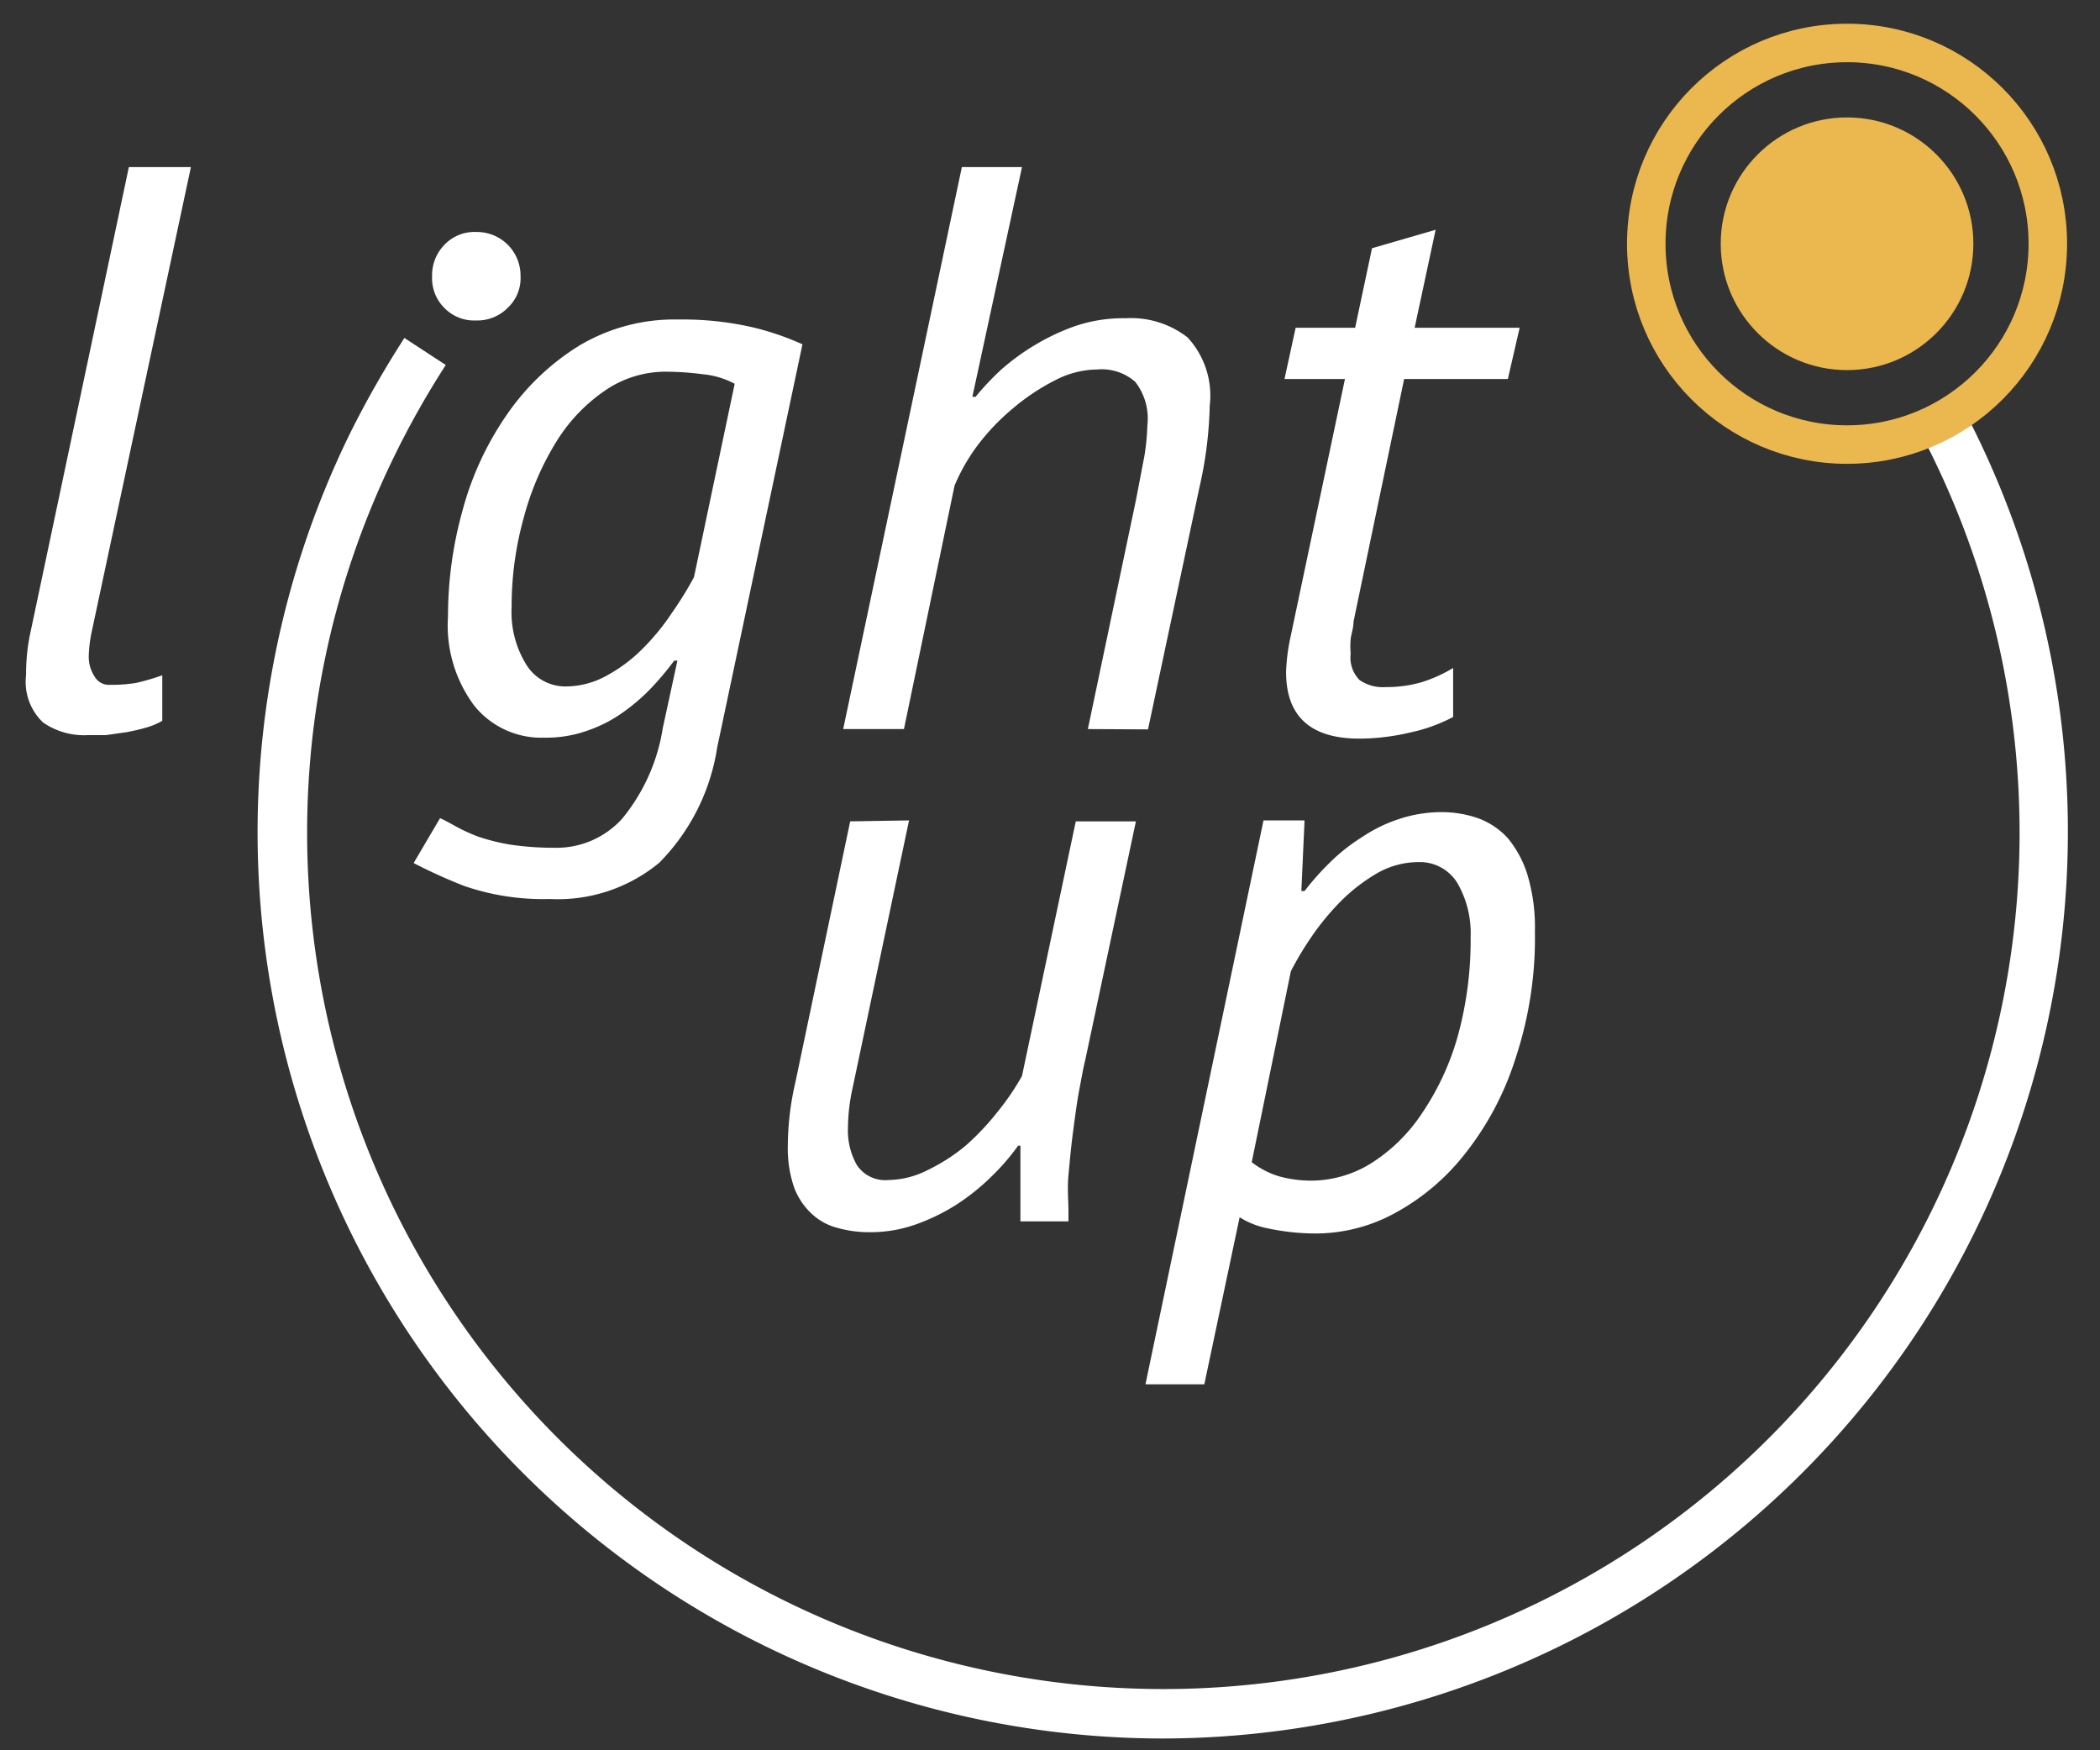
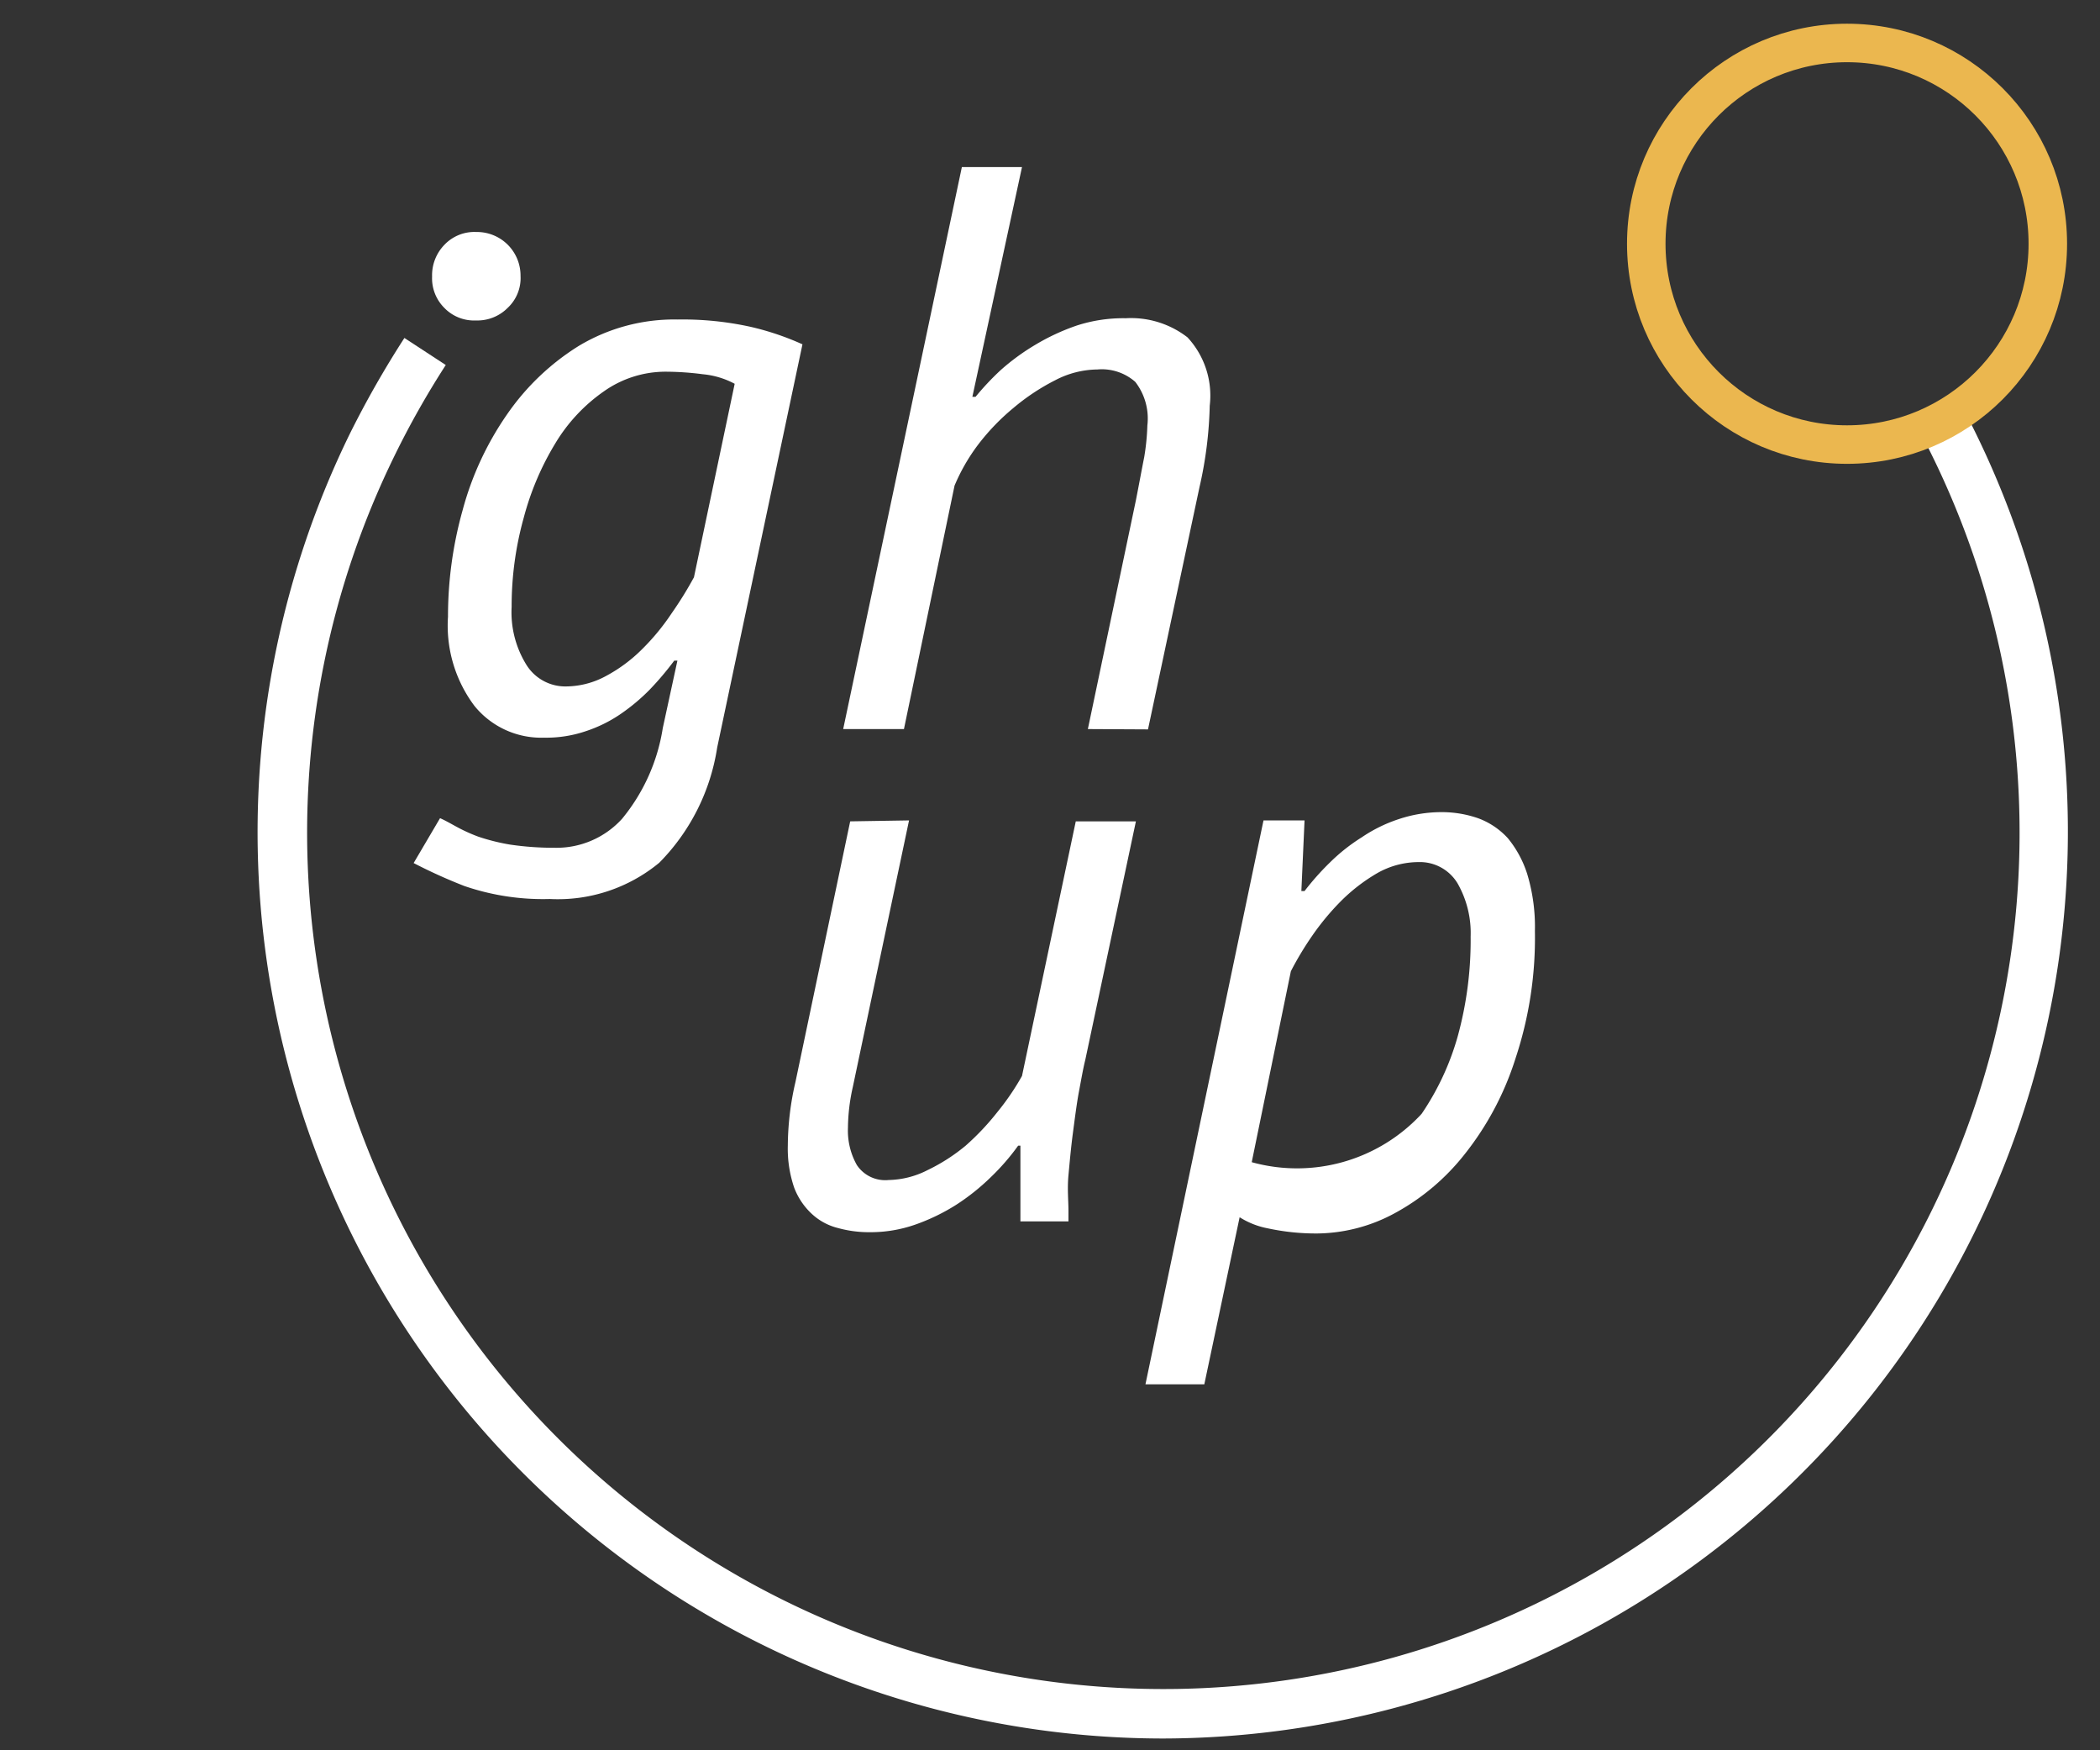
<svg xmlns="http://www.w3.org/2000/svg" width="66" height="55" viewBox="0 0 66 55">
  <rect x="0" y="0" width="66" height="55" fill="#333333" stroke="none" />
  <defs>
    <style>
      .cls-1 {
        fill: #fff;
      }

      .cls-2 {
        fill: #ebb74f;
      }

      .cls-3 {
        fill: none;
        stroke: #ebb74f;
        stroke-miterlimit: 10;
        stroke-width: 1.21px;
      }
    </style>
  </defs>
  <g id="圖層_4" data-name="圖層 4">
    <g>
      <path class="cls-1" d="M36.52,54.63A28.48,28.48,0,0,1,11,13.62a30.86,30.86,0,0,1,1.71-3l1.3.85a27.45,27.45,0,0,0-1.61,2.85,26.91,26.91,0,1,0,47.9-.83l1.36-.73A28.5,28.5,0,0,1,36.52,54.63Z" />
      <g>
-         <path class="cls-1" d="M2.87,19.91a4.27,4.27,0,0,0-.08.7A1.13,1.13,0,0,0,3,21.3a.51.51,0,0,0,.44.22,4.92,4.92,0,0,0,.84-.06,7.48,7.48,0,0,0,.82-.24v1.43a2.17,2.17,0,0,1-.53.22,6,6,0,0,1-.61.14l-.63.09-.57,0a2.25,2.25,0,0,1-1.41-.4,1.76,1.76,0,0,1-.53-1.49A6.27,6.27,0,0,1,.93,20L4.05,5.25H6Z" />
        <path class="cls-1" d="M22.54,23.49a6.56,6.56,0,0,1-1.82,3.62,5,5,0,0,1-3.44,1.14,7.61,7.61,0,0,1-2.69-.41A16.48,16.48,0,0,1,13,27.12l.83-1.41c.14.06.3.15.5.26a5.25,5.25,0,0,0,.7.32,6.47,6.47,0,0,0,1,.25,9.37,9.37,0,0,0,1.4.1,2.78,2.78,0,0,0,2.12-.91,5.92,5.92,0,0,0,1.28-2.85l.46-2.12h-.1a9.5,9.5,0,0,1-.77.91,6.16,6.16,0,0,1-.92.77,4.33,4.33,0,0,1-1.1.54,3.85,3.85,0,0,1-1.3.2,2.7,2.7,0,0,1-2.19-1,4.2,4.2,0,0,1-.83-2.8,12.36,12.36,0,0,1,.46-3.35,9.65,9.65,0,0,1,1.39-3,7.63,7.63,0,0,1,2.26-2.16,5.83,5.83,0,0,1,3.11-.83,9.92,9.92,0,0,1,2.29.23,8.63,8.63,0,0,1,1.63.55ZM17.8,21.57a2.66,2.66,0,0,0,1.25-.33,4.81,4.81,0,0,0,1.13-.84,7.17,7.17,0,0,0,.93-1.13,11.72,11.72,0,0,0,.7-1.13l1.28-6.08a2.63,2.63,0,0,0-1-.3,9.23,9.23,0,0,0-1.18-.08,3.36,3.36,0,0,0-1.92.61,5.34,5.34,0,0,0-1.53,1.63,8.83,8.83,0,0,0-1,2.35,10.34,10.34,0,0,0-.38,2.8,3.13,3.13,0,0,0,.47,1.83A1.44,1.44,0,0,0,17.8,21.57Z" />
        <path class="cls-1" d="M34.19,22.91l1.51-7.19c.1-.51.19-1,.26-1.35a7.22,7.22,0,0,0,.1-1A1.88,1.88,0,0,0,35.68,12a1.59,1.59,0,0,0-1.19-.39,2.92,2.92,0,0,0-1.33.34,6.77,6.77,0,0,0-1.31.87A7,7,0,0,0,30.72,14,6,6,0,0,0,30,15.26l-1.59,7.65H26.5L30.23,5.25h1.89l-1.56,7.22h.1a8.54,8.54,0,0,1,.79-.84,7,7,0,0,1,1.08-.79,6.84,6.84,0,0,1,1.31-.61A4.74,4.74,0,0,1,35.38,10a2.9,2.9,0,0,1,1.94.6,2.69,2.69,0,0,1,.7,2.15,12.62,12.62,0,0,1-.32,2.55l-1.62,7.62Z" />
-         <path class="cls-1" d="M40.72,10.3h1.87l.53-2.5,2-.58-.66,3.08h3.3l-.37,1.61H44.13l-1.59,7.62c0,.2-.07.38-.09.55a2.6,2.6,0,0,0,0,.46,1,1,0,0,0,.28.83,1.29,1.29,0,0,0,.83.22,3.92,3.92,0,0,0,1.11-.15,4.48,4.48,0,0,0,1-.45v1.54a5.2,5.2,0,0,1-1.36.49,7,7,0,0,1-1.59.19c-1.53,0-2.3-.7-2.3-2.09a5.93,5.93,0,0,1,.13-1.06l1.72-8.15h-1.9Z" />
      </g>
      <g>
        <path class="cls-1" d="M28.57,25.78,26.8,34.17a6,6,0,0,0-.15,1.27,2.2,2.2,0,0,0,.28,1.17,1.07,1.07,0,0,0,1,.47,2.79,2.79,0,0,0,1.22-.31A5.8,5.8,0,0,0,30.35,36a8,8,0,0,0,1-1.06,7.83,7.83,0,0,0,.77-1.13l1.69-8h1.89l-1.59,7.49c-.07.28-.13.63-.2,1s-.13.85-.19,1.3-.1.9-.14,1.33,0,.8,0,1.12v.33H32.07V36H32a7.19,7.19,0,0,1-.87,1,6.91,6.91,0,0,1-1.08.86,6.31,6.31,0,0,1-1.28.62,4.25,4.25,0,0,1-1.43.24,3.65,3.65,0,0,1-1-.13,1.87,1.87,0,0,1-.82-.44,2.17,2.17,0,0,1-.56-.83,3.78,3.78,0,0,1-.2-1.32A9,9,0,0,1,25,34l1.72-8.19Z" />
-         <path class="cls-1" d="M39.71,25.78H41L40.9,28H41a8.32,8.32,0,0,1,.8-.9,5.77,5.77,0,0,1,1-.79,4.64,4.64,0,0,1,1.16-.57,4.26,4.26,0,0,1,1.36-.22,3.48,3.48,0,0,1,1.13.19,2.37,2.37,0,0,1,.94.63A3.38,3.38,0,0,1,48,27.47a5.74,5.74,0,0,1,.24,1.79,12,12,0,0,1-.61,4,9.37,9.37,0,0,1-1.59,3,7.1,7.1,0,0,1-2.2,1.86,5.2,5.2,0,0,1-2.44.64,7.17,7.17,0,0,1-1.55-.16,2.55,2.55,0,0,1-.89-.35l-1.11,5.25H36Zm4.87,1.31a2.64,2.64,0,0,0-1.3.35,5.58,5.58,0,0,0-1.13.87,8,8,0,0,0-.92,1.11,10,10,0,0,0-.66,1.1l-1.23,6a2.63,2.63,0,0,0,.88.45,3.81,3.81,0,0,0,1,.13,3.6,3.6,0,0,0,1.88-.55A5.33,5.33,0,0,0,44.68,35a8.34,8.34,0,0,0,1.13-2.42,11.39,11.39,0,0,0,.41-3.15,3.15,3.15,0,0,0-.41-1.67A1.38,1.38,0,0,0,44.58,27.09Z" />
+         <path class="cls-1" d="M39.71,25.78H41L40.9,28H41a8.32,8.32,0,0,1,.8-.9,5.77,5.77,0,0,1,1-.79,4.64,4.64,0,0,1,1.16-.57,4.26,4.26,0,0,1,1.36-.22,3.48,3.48,0,0,1,1.13.19,2.37,2.37,0,0,1,.94.63A3.38,3.38,0,0,1,48,27.47a5.74,5.74,0,0,1,.24,1.79,12,12,0,0,1-.61,4,9.37,9.37,0,0,1-1.59,3,7.1,7.1,0,0,1-2.2,1.86,5.2,5.2,0,0,1-2.44.64,7.17,7.17,0,0,1-1.55-.16,2.55,2.55,0,0,1-.89-.35l-1.11,5.25H36Zm4.87,1.31a2.64,2.64,0,0,0-1.3.35,5.58,5.58,0,0,0-1.13.87,8,8,0,0,0-.92,1.11,10,10,0,0,0-.66,1.1l-1.23,6A5.33,5.33,0,0,0,44.68,35a8.34,8.34,0,0,0,1.13-2.42,11.39,11.39,0,0,0,.41-3.15,3.15,3.15,0,0,0-.41-1.67A1.38,1.38,0,0,0,44.58,27.09Z" />
      </g>
-       <circle class="cls-2" cx="58.05" cy="7.66" r="3.97" />
      <path class="cls-1" d="M13.58,8.69a1.37,1.37,0,0,1,.39-1,1.3,1.3,0,0,1,1-.4,1.37,1.37,0,0,1,1.39,1.38,1.28,1.28,0,0,1-.4,1,1.34,1.34,0,0,1-1,.4,1.3,1.3,0,0,1-1-.4A1.31,1.31,0,0,1,13.58,8.69Z" />
      <circle class="cls-3" cx="58.05" cy="7.66" r="6.31" />
    </g>
  </g>
</svg>